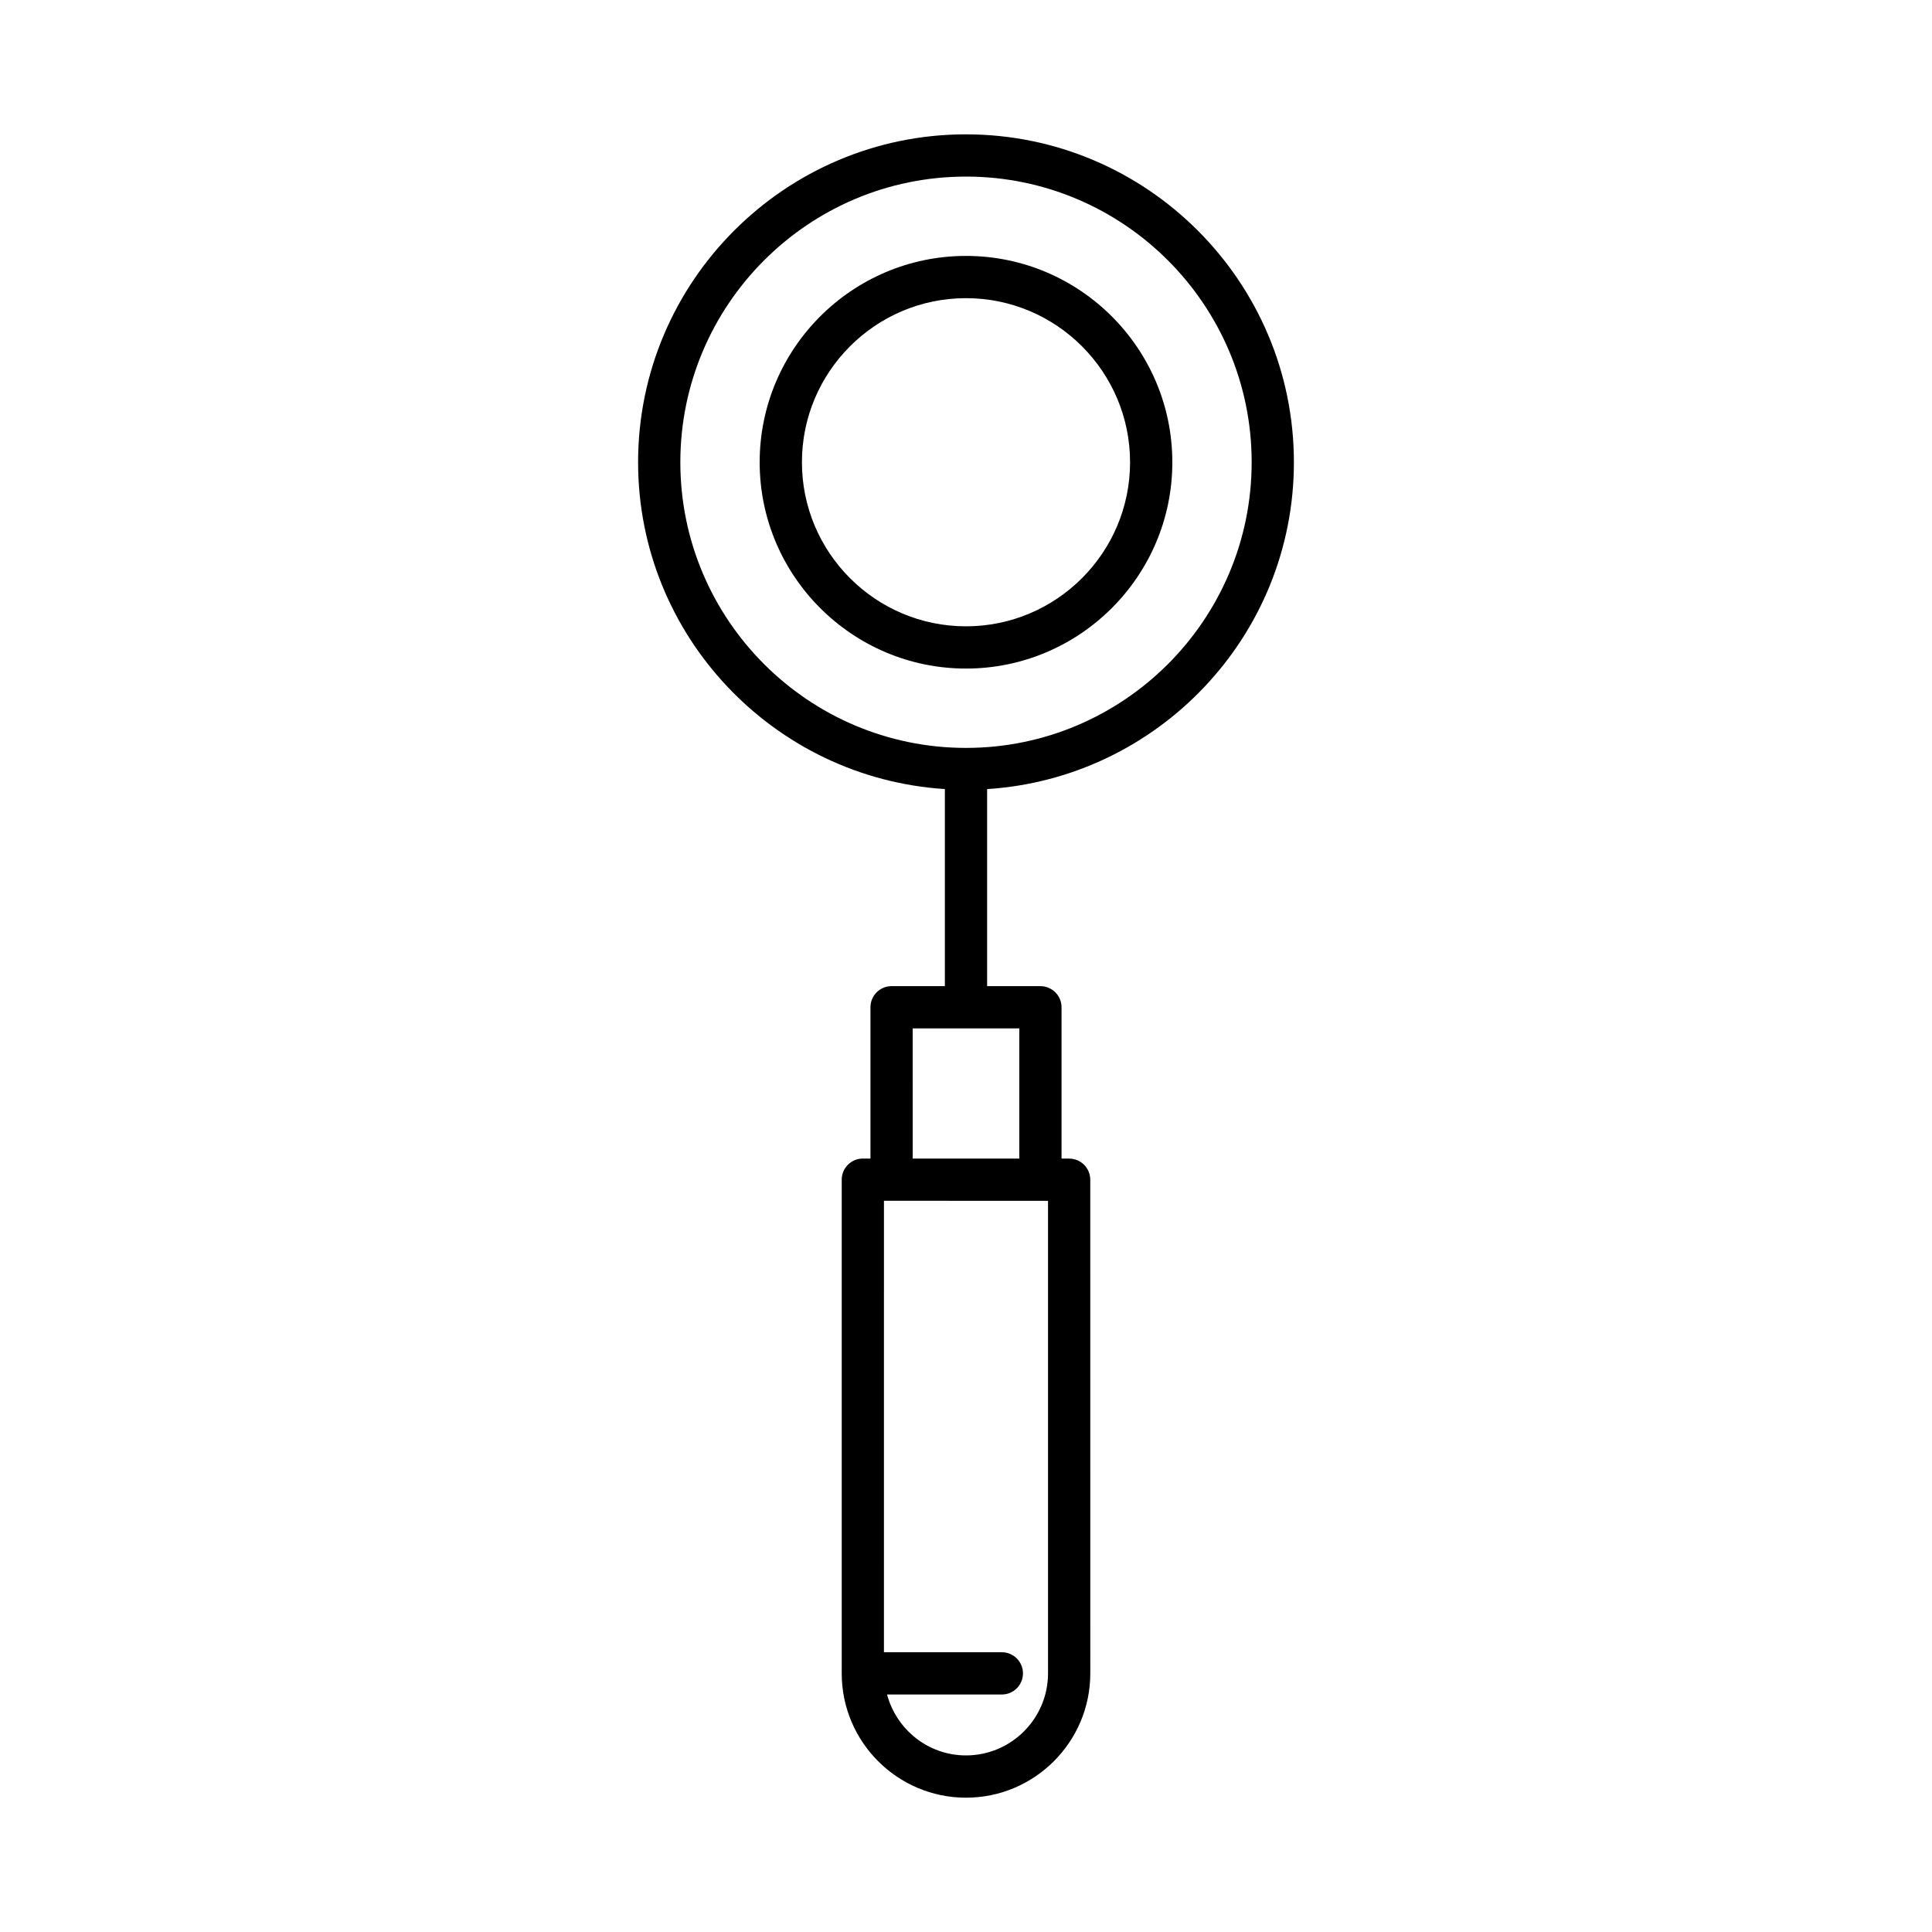
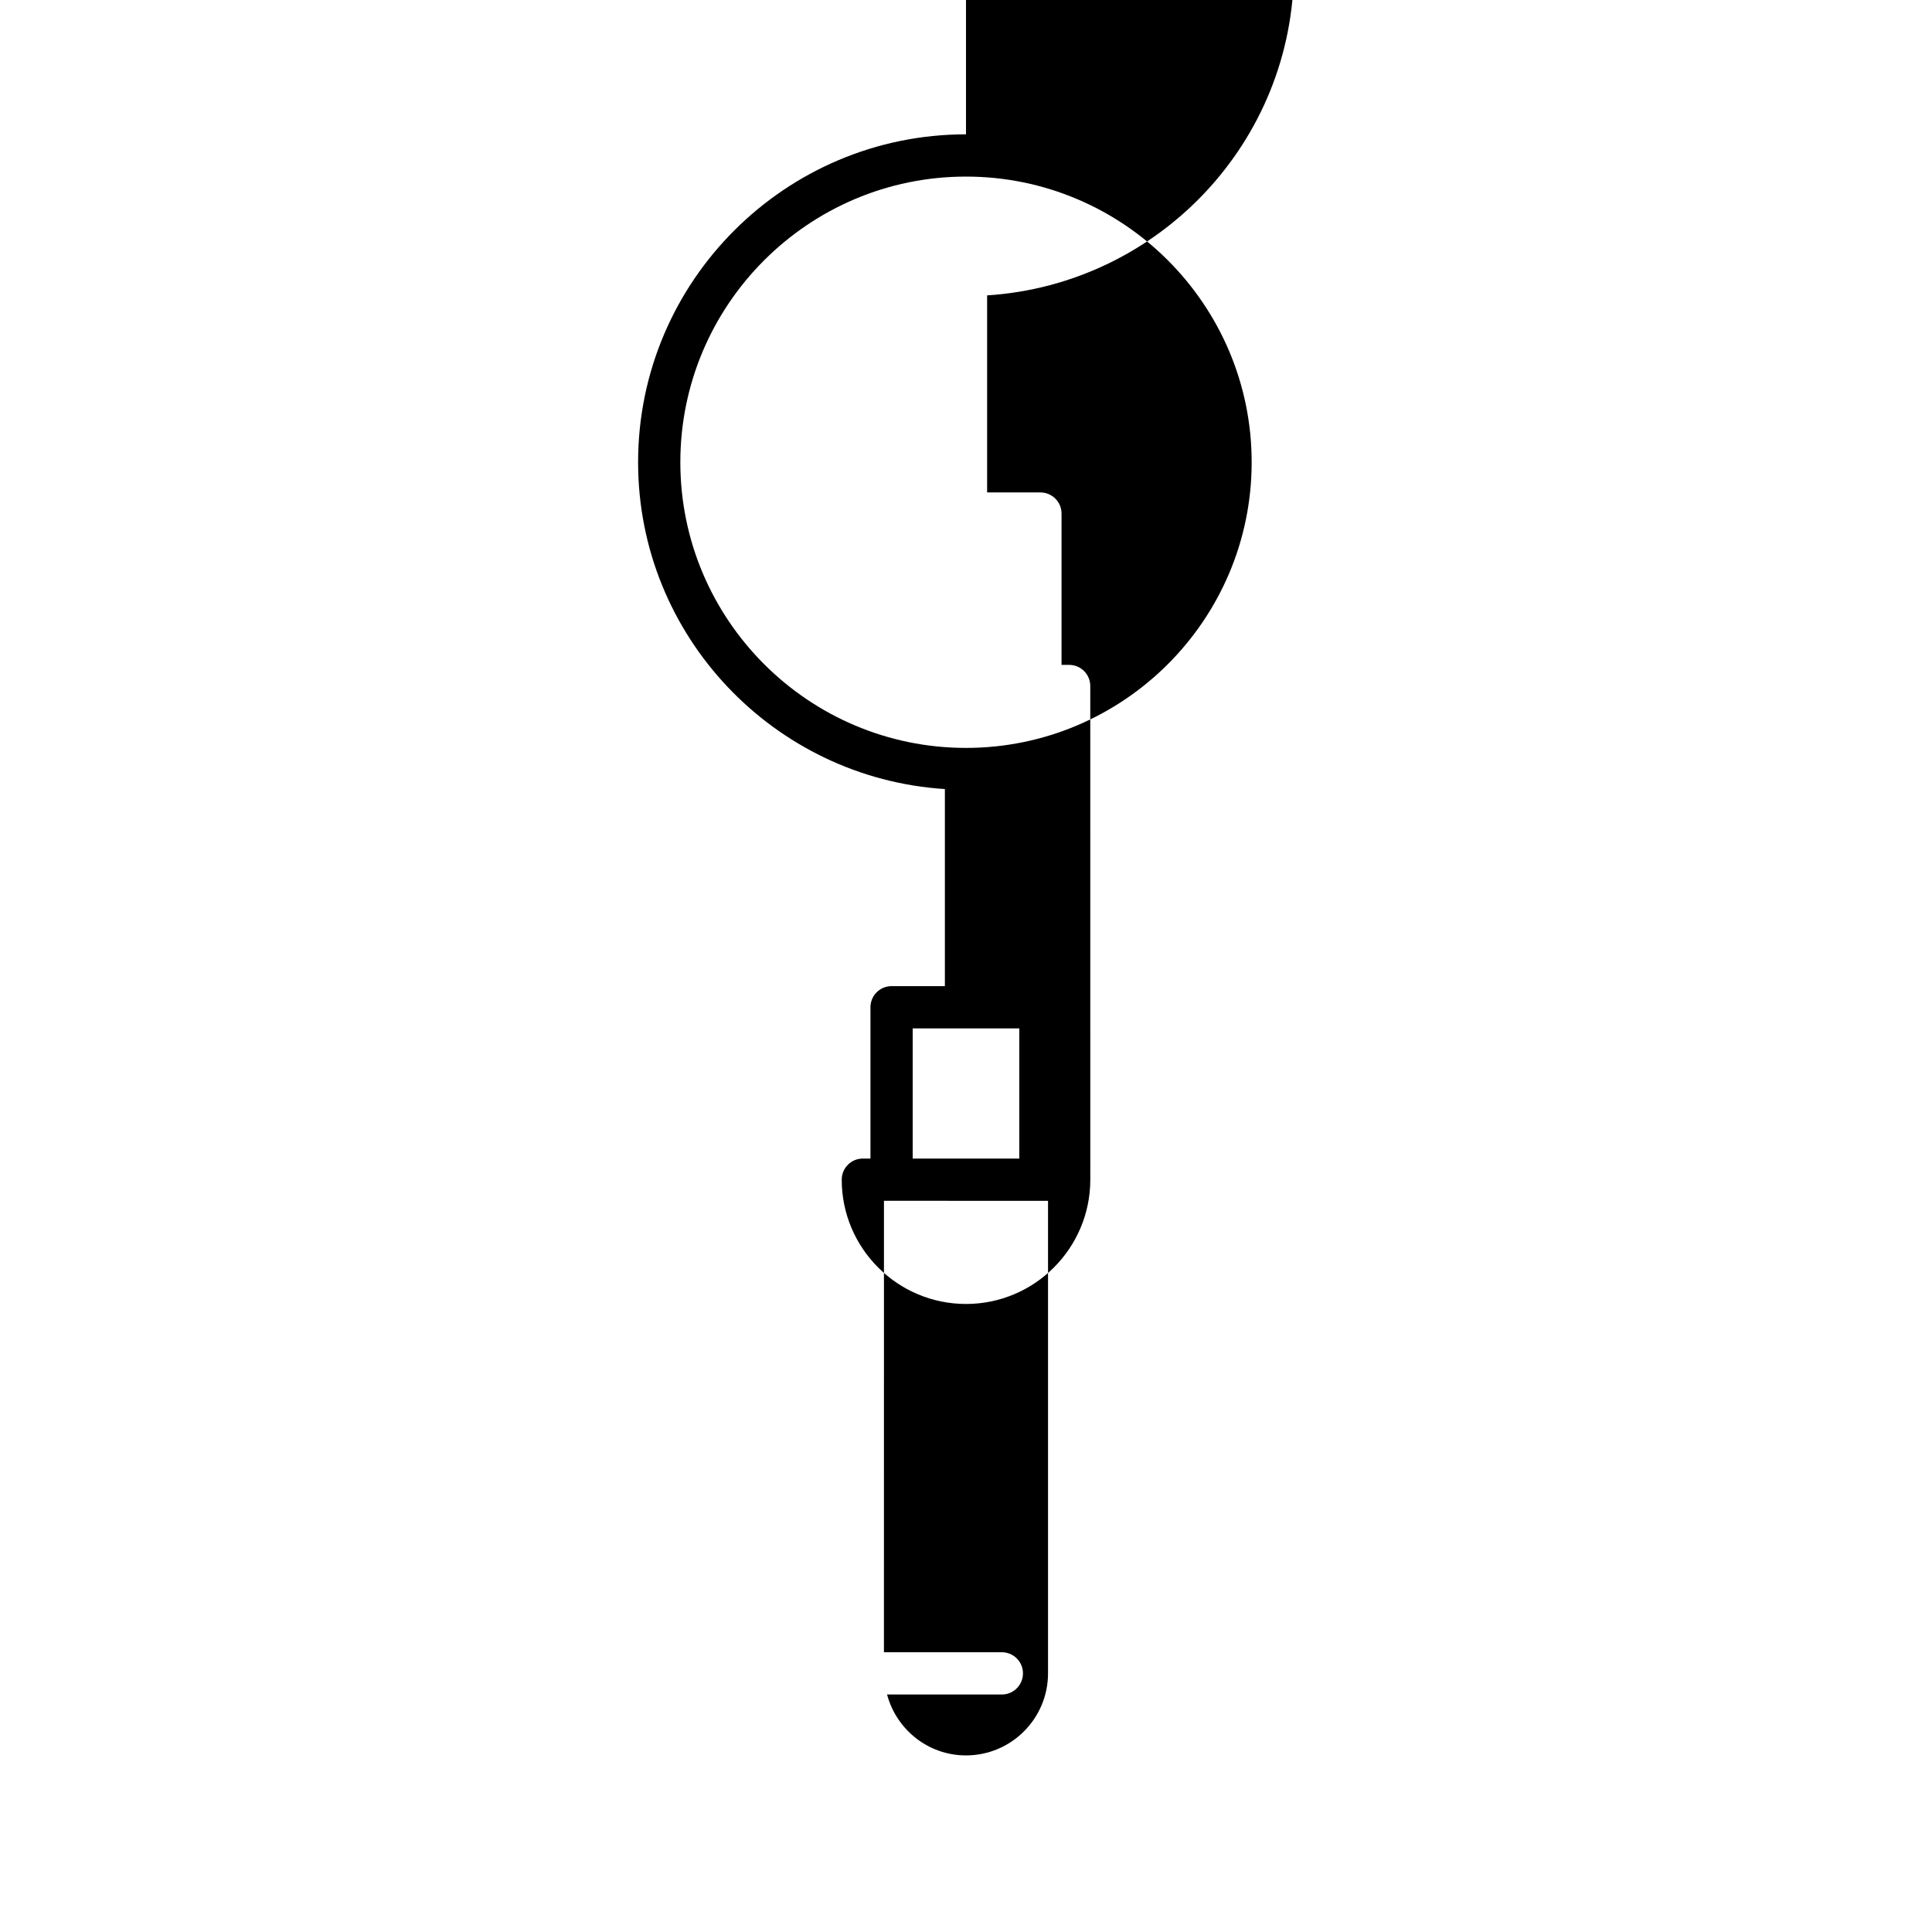
<svg xmlns="http://www.w3.org/2000/svg" fill="#000000" width="800px" height="800px" version="1.1" viewBox="144 144 512 512">
  <g>
-     <path d="m400 179.6c-47.914 0-86.898 38.984-86.898 86.898 0 46.027 35.996 83.707 81.301 86.613v52.223h-14.125c-3.09 0-5.598 2.504-5.598 5.598v40.098h-2.016c-3.09 0-5.598 2.504-5.598 5.598v130.84c0 18.16 14.777 32.938 32.938 32.938s32.938-14.777 32.938-32.938l-0.008-130.83c0-3.094-2.508-5.598-5.598-5.598h-2.016v-40.098c0-3.094-2.508-5.598-5.598-5.598h-14.125v-52.223c45.305-2.91 81.301-40.59 81.301-86.613 0-47.918-38.984-86.902-86.898-86.902zm21.738 282.63v125.23c0 11.988-9.754 21.742-21.742 21.742-10.039 0-18.43-6.875-20.918-16.145h30.422c3.09 0 5.598-2.504 5.598-5.598s-2.508-5.598-5.598-5.598h-31.246l0.004-119.64zm-7.613-45.695v34.5h-28.25l-0.004-34.5zm-14.125-74.332c-41.742 0-75.703-33.961-75.703-75.703 0-41.742 33.957-75.703 75.703-75.703 41.742 0 75.703 33.961 75.703 75.703-0.004 41.742-33.961 75.703-75.703 75.703z" />
-     <path d="m400 211.82c-30.148 0-54.68 24.527-54.68 54.68 0 30.145 24.531 54.676 54.68 54.676s54.68-24.527 54.68-54.68c-0.004-30.148-24.531-54.676-54.68-54.676zm0 98.16c-23.977 0-43.48-19.504-43.48-43.48-0.004-23.98 19.504-43.484 43.48-43.484s43.48 19.504 43.48 43.48c0 23.977-19.504 43.484-43.48 43.484z" />
+     <path d="m400 179.6c-47.914 0-86.898 38.984-86.898 86.898 0 46.027 35.996 83.707 81.301 86.613v52.223h-14.125c-3.09 0-5.598 2.504-5.598 5.598v40.098h-2.016c-3.09 0-5.598 2.504-5.598 5.598c0 18.16 14.777 32.938 32.938 32.938s32.938-14.777 32.938-32.938l-0.008-130.83c0-3.094-2.508-5.598-5.598-5.598h-2.016v-40.098c0-3.094-2.508-5.598-5.598-5.598h-14.125v-52.223c45.305-2.91 81.301-40.59 81.301-86.613 0-47.918-38.984-86.902-86.898-86.902zm21.738 282.63v125.23c0 11.988-9.754 21.742-21.742 21.742-10.039 0-18.43-6.875-20.918-16.145h30.422c3.09 0 5.598-2.504 5.598-5.598s-2.508-5.598-5.598-5.598h-31.246l0.004-119.64zm-7.613-45.695v34.5h-28.25l-0.004-34.5zm-14.125-74.332c-41.742 0-75.703-33.961-75.703-75.703 0-41.742 33.957-75.703 75.703-75.703 41.742 0 75.703 33.961 75.703 75.703-0.004 41.742-33.961 75.703-75.703 75.703z" />
  </g>
</svg>